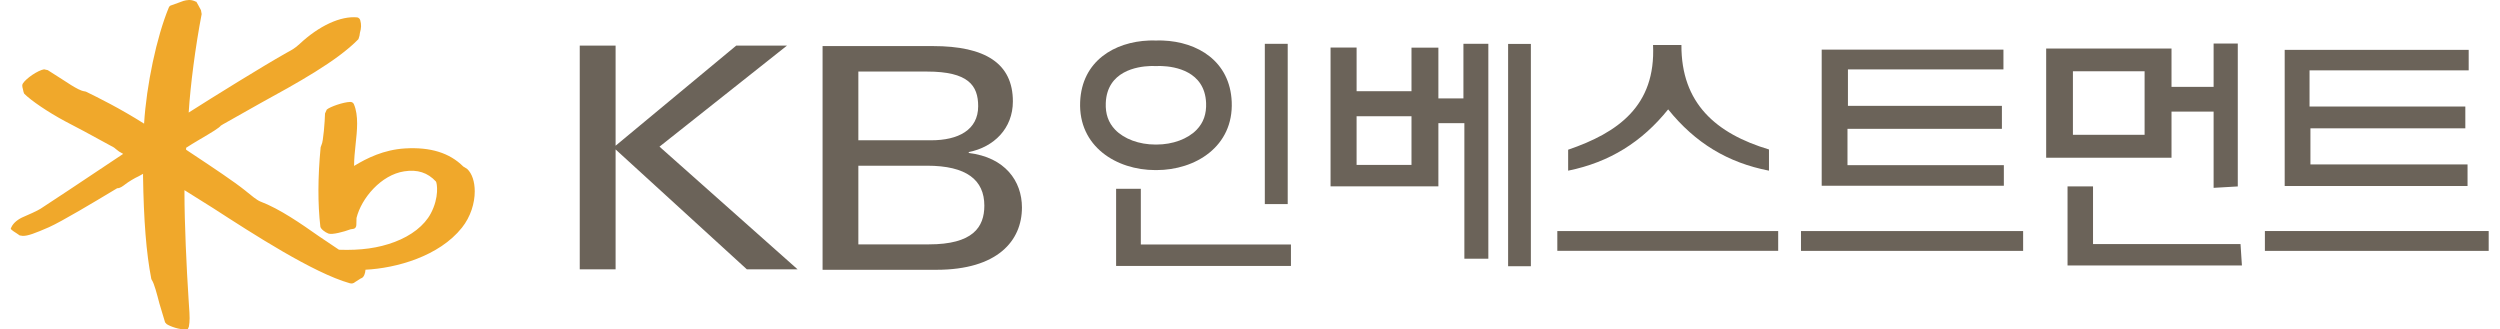
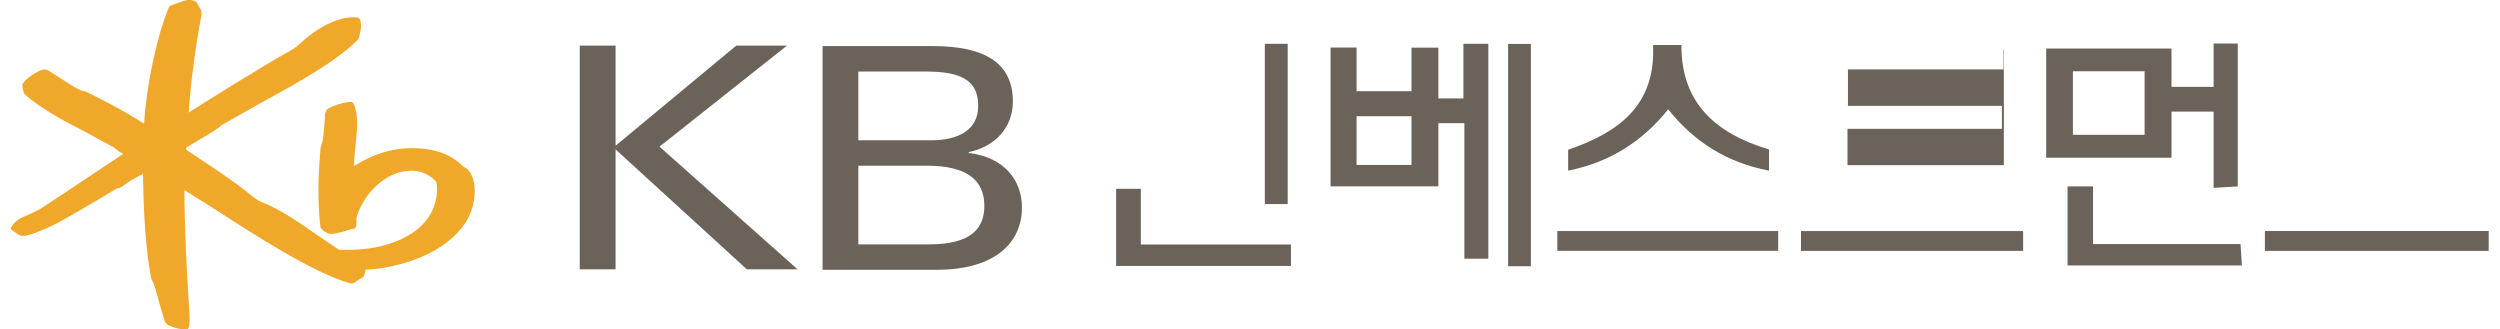
<svg xmlns="http://www.w3.org/2000/svg" width="167" height="22" viewBox="0 0 167 22" fill="none">
  <path fill-rule="evenodd" clip-rule="evenodd" d="M38.727 3.046H41.122V9.734L49.18 3.046H52.571L44.054 9.796L53.277 17.99H49.889L41.122 9.982V17.99H38.727V3.046Z" fill="#6B6359" />
  <path fill-rule="evenodd" clip-rule="evenodd" d="M54.948 3.078H62.318C65.825 3.078 67.66 4.239 67.66 6.775C67.66 8.582 66.394 9.823 64.713 10.158V10.22C67.124 10.507 68.266 12.083 68.266 13.862C68.266 16.092 66.626 18.022 62.553 18.022H54.948V3.078ZM57.338 9.371H62.202C64.007 9.371 65.342 8.687 65.342 7.094C65.342 5.708 64.685 4.78 61.924 4.78H57.338V9.371ZM57.338 16.324H62.051C64.978 16.324 65.754 15.184 65.754 13.738C65.754 12.021 64.564 11.069 61.924 11.069H57.338V16.324Z" fill="#6B6359" />
  <path fill-rule="evenodd" clip-rule="evenodd" d="M31.212 11.29L30.944 11.121C30.029 10.21 28.756 9.815 27.053 9.915C25.637 10.002 24.514 10.56 23.656 11.082C23.656 11.069 23.653 11.058 23.653 11.042C23.653 10.601 23.705 10.122 23.753 9.656C23.805 9.184 23.856 8.703 23.856 8.245C23.856 7.781 23.802 7.341 23.642 6.964C23.601 6.865 23.511 6.808 23.399 6.808C22.94 6.818 22.047 7.131 21.829 7.319L21.712 7.577C21.702 8.082 21.593 9.492 21.481 9.664C21.485 9.658 21.419 9.834 21.419 9.834C21.228 11.848 21.222 13.618 21.4 15.14C21.422 15.291 21.715 15.52 21.941 15.603C22.188 15.694 22.969 15.486 23.417 15.317C23.413 15.318 23.587 15.291 23.587 15.291C23.729 15.275 23.812 15.156 23.805 14.996C23.805 14.992 23.815 14.558 23.815 14.558C24.141 13.245 25.452 11.681 27.003 11.445C27.881 11.307 28.573 11.53 29.121 12.126C29.194 12.232 29.354 13.175 28.776 14.261C28.346 15.066 27.484 15.741 26.352 16.166C25.281 16.569 24.101 16.735 22.645 16.683C22.586 16.644 21.281 15.766 21.281 15.766C20.128 14.957 18.694 13.953 17.391 13.461C17.165 13.374 16.754 13.035 16.509 12.833L16.374 12.723C15.624 12.122 14.197 11.175 13.05 10.413C13.05 10.413 12.531 10.067 12.431 10.002C12.432 9.959 12.433 9.872 12.433 9.872C12.467 9.837 13.186 9.406 13.186 9.406C14.194 8.818 14.662 8.529 14.76 8.382C14.741 8.405 14.896 8.303 14.896 8.303C14.902 8.298 17.395 6.894 17.395 6.894C19.795 5.577 22.514 4.088 23.943 2.615L24.013 2.391L24.044 2.189C24.137 1.874 24.143 1.632 24.065 1.354C24.044 1.274 23.969 1.181 23.87 1.162C22.756 1.053 21.316 1.718 20.008 2.941C19.714 3.219 19.464 3.353 19.201 3.494L19.002 3.607C17.558 4.423 14.305 6.434 12.604 7.519C12.717 5.695 13.055 3.102 13.471 0.939L13.425 0.68C13.421 0.672 13.25 0.354 13.25 0.354L13.117 0.118L13.078 0.109C12.738 -0.064 12.46 0.008 12.256 0.061L11.916 0.185L11.463 0.348C11.374 0.365 11.309 0.42 11.274 0.507C10.463 2.466 9.782 5.685 9.625 8.26C7.999 7.23 6.498 6.491 5.762 6.133L5.741 6.121L5.653 6.103C5.39 6.068 5.064 5.875 4.752 5.685C4.721 5.668 4.137 5.289 4.137 5.289L3.19 4.685C3.202 4.691 2.944 4.63 2.944 4.63C2.536 4.698 1.759 5.221 1.529 5.574C1.497 5.622 1.487 5.672 1.487 5.725C1.487 5.8 1.509 5.876 1.529 5.947L1.571 6.14L1.615 6.256C2.069 6.717 3.209 7.488 4.328 8.089L5.627 8.773L7.614 9.854C7.614 9.864 7.953 10.122 7.953 10.122L8.187 10.256C8.187 10.256 8.211 10.272 8.225 10.282C7.699 10.635 4.616 12.687 4.616 12.687L2.714 13.94C2.536 14.063 1.784 14.399 1.621 14.464C1.207 14.631 0.897 14.887 0.766 15.165L0.716 15.274L0.768 15.347L0.912 15.457C0.906 15.456 1.108 15.584 1.108 15.584L1.316 15.727C1.321 15.729 1.515 15.756 1.515 15.756C1.848 15.77 2.344 15.581 3.268 15.178C4.116 14.802 6.425 13.416 7.41 12.824L7.832 12.571C8.007 12.587 8.199 12.439 8.367 12.311C8.567 12.153 8.998 11.891 9.259 11.776C9.266 11.772 9.417 11.69 9.557 11.611C9.556 11.657 9.554 11.726 9.554 11.726C9.599 14.732 9.773 16.916 10.102 18.6L10.107 18.631L10.139 18.699C10.304 18.938 10.486 19.649 10.65 20.278L11.027 21.532C11.034 21.546 11.132 21.65 11.132 21.65C11.348 21.793 12.002 22.044 12.437 21.994L12.547 21.98L12.616 21.826C12.652 21.639 12.666 21.455 12.666 21.252C12.666 21.023 12.649 20.77 12.627 20.46L12.598 20.006C12.46 17.909 12.322 14.877 12.322 12.864C12.322 12.807 12.323 12.756 12.323 12.703C12.681 12.928 14.248 13.91 14.248 13.91C16.91 15.633 20.936 18.235 23.368 18.921C23.495 18.959 23.626 18.93 23.721 18.84C23.725 18.837 24.096 18.602 24.096 18.602L24.164 18.573C24.304 18.509 24.4 18.272 24.415 18.017C26.465 17.916 29.325 17.128 30.854 15.213C31.447 14.469 31.713 13.561 31.713 12.781C31.713 12.142 31.535 11.593 31.212 11.29Z" fill="#F0A82B" />
  <path fill-rule="evenodd" clip-rule="evenodd" d="M99.421 17.282H97.82V8.227H96.084V12.448H88.881V3.176H90.621V6.093H94.288V3.183H96.084V6.574H97.757V2.925H99.421V17.282ZM90.62 11.016H94.288V7.765H90.62V11.016Z" fill="#6B6359" />
-   <path fill-rule="evenodd" clip-rule="evenodd" d="M152.617 3.331H164.908V4.7H154.277V7.116H164.684V8.572H154.337V10.984H164.832V12.425H152.617V3.331Z" fill="#6B6359" />
  <path fill-rule="evenodd" clip-rule="evenodd" d="M136.684 10.537V3.243H145.057V5.804H147.869V2.909H149.484V12.454L147.869 12.548V7.457H145.057V10.537H136.684ZM138.471 9.006H143.259V4.761H138.471V9.006Z" fill="#6B6359" />
-   <path fill-rule="evenodd" clip-rule="evenodd" d="M121.689 3.315H133.83V4.636H123.442V7.071H133.727V8.606H123.412V11.033H133.857V12.408H121.689V3.315Z" fill="#6B6359" />
+   <path fill-rule="evenodd" clip-rule="evenodd" d="M121.689 3.315H133.83V4.636H123.442V7.071H133.727V8.606H123.412V11.033H133.857V12.408V3.315Z" fill="#6B6359" />
  <path fill-rule="evenodd" clip-rule="evenodd" d="M118.168 9.985V11.401C115.42 10.867 113.244 9.557 111.433 7.306C109.694 9.471 107.525 10.839 104.752 11.401V10.001C108.063 8.867 110.616 7.088 110.423 3.005H112.319C112.3 6.911 114.64 8.925 118.168 9.985Z" fill="#6B6359" />
  <path fill-rule="evenodd" clip-rule="evenodd" d="M100.742 17.784H102.262V2.934H100.742V17.784Z" fill="#6B6359" />
  <path fill-rule="evenodd" clip-rule="evenodd" d="M138.112 12.452H139.814V16.304H149.667L149.76 17.733H138.112V12.452Z" fill="#6B6359" />
  <path fill-rule="evenodd" clip-rule="evenodd" d="M74.556 12.611H76.207V16.332H86.235V17.765H74.556V12.611Z" fill="#6B6359" />
  <path fill-rule="evenodd" clip-rule="evenodd" d="M120.306 16.759H135.145V15.435H120.306V16.759Z" fill="#6B6359" />
  <path fill-rule="evenodd" clip-rule="evenodd" d="M151.295 16.759H166.244V15.433H151.295V16.759Z" fill="#6B6359" />
  <path fill-rule="evenodd" clip-rule="evenodd" d="M104.029 16.755H118.783V15.435H104.029V16.755Z" fill="#6B6359" />
  <path fill-rule="evenodd" clip-rule="evenodd" d="M84.49 13.633H86.019V2.927H84.49V13.633Z" fill="#6B6359" />
-   <path fill-rule="evenodd" clip-rule="evenodd" d="M76.974 4.409C77.037 4.409 77.101 4.411 77.164 4.413L77.216 4.414L77.269 4.413C77.332 4.411 77.396 4.409 77.458 4.409C77.51 4.409 77.561 4.41 77.613 4.412C78.471 4.444 80.478 4.749 80.567 6.876C80.598 7.608 80.393 8.194 79.939 8.665C79.342 9.285 78.338 9.656 77.252 9.656H77.226H77.216H77.207H77.18C76.095 9.656 75.091 9.285 74.493 8.665C74.04 8.194 73.835 7.608 73.866 6.876C73.954 4.749 75.962 4.444 76.82 4.412C76.871 4.41 76.922 4.409 76.974 4.409ZM77.458 2.703C77.378 2.703 77.297 2.704 77.216 2.707C77.135 2.704 77.055 2.703 76.974 2.703C76.901 2.703 76.829 2.704 76.756 2.707C74.448 2.794 72.268 4.074 72.154 6.804C72.03 9.778 74.57 11.362 77.18 11.362C77.192 11.362 77.204 11.362 77.216 11.362C77.228 11.362 77.24 11.362 77.252 11.362C79.863 11.362 82.403 9.779 82.279 6.804C82.165 4.074 79.985 2.794 77.678 2.707C77.605 2.704 77.531 2.703 77.458 2.703Z" fill="#6B6359" />
</svg>